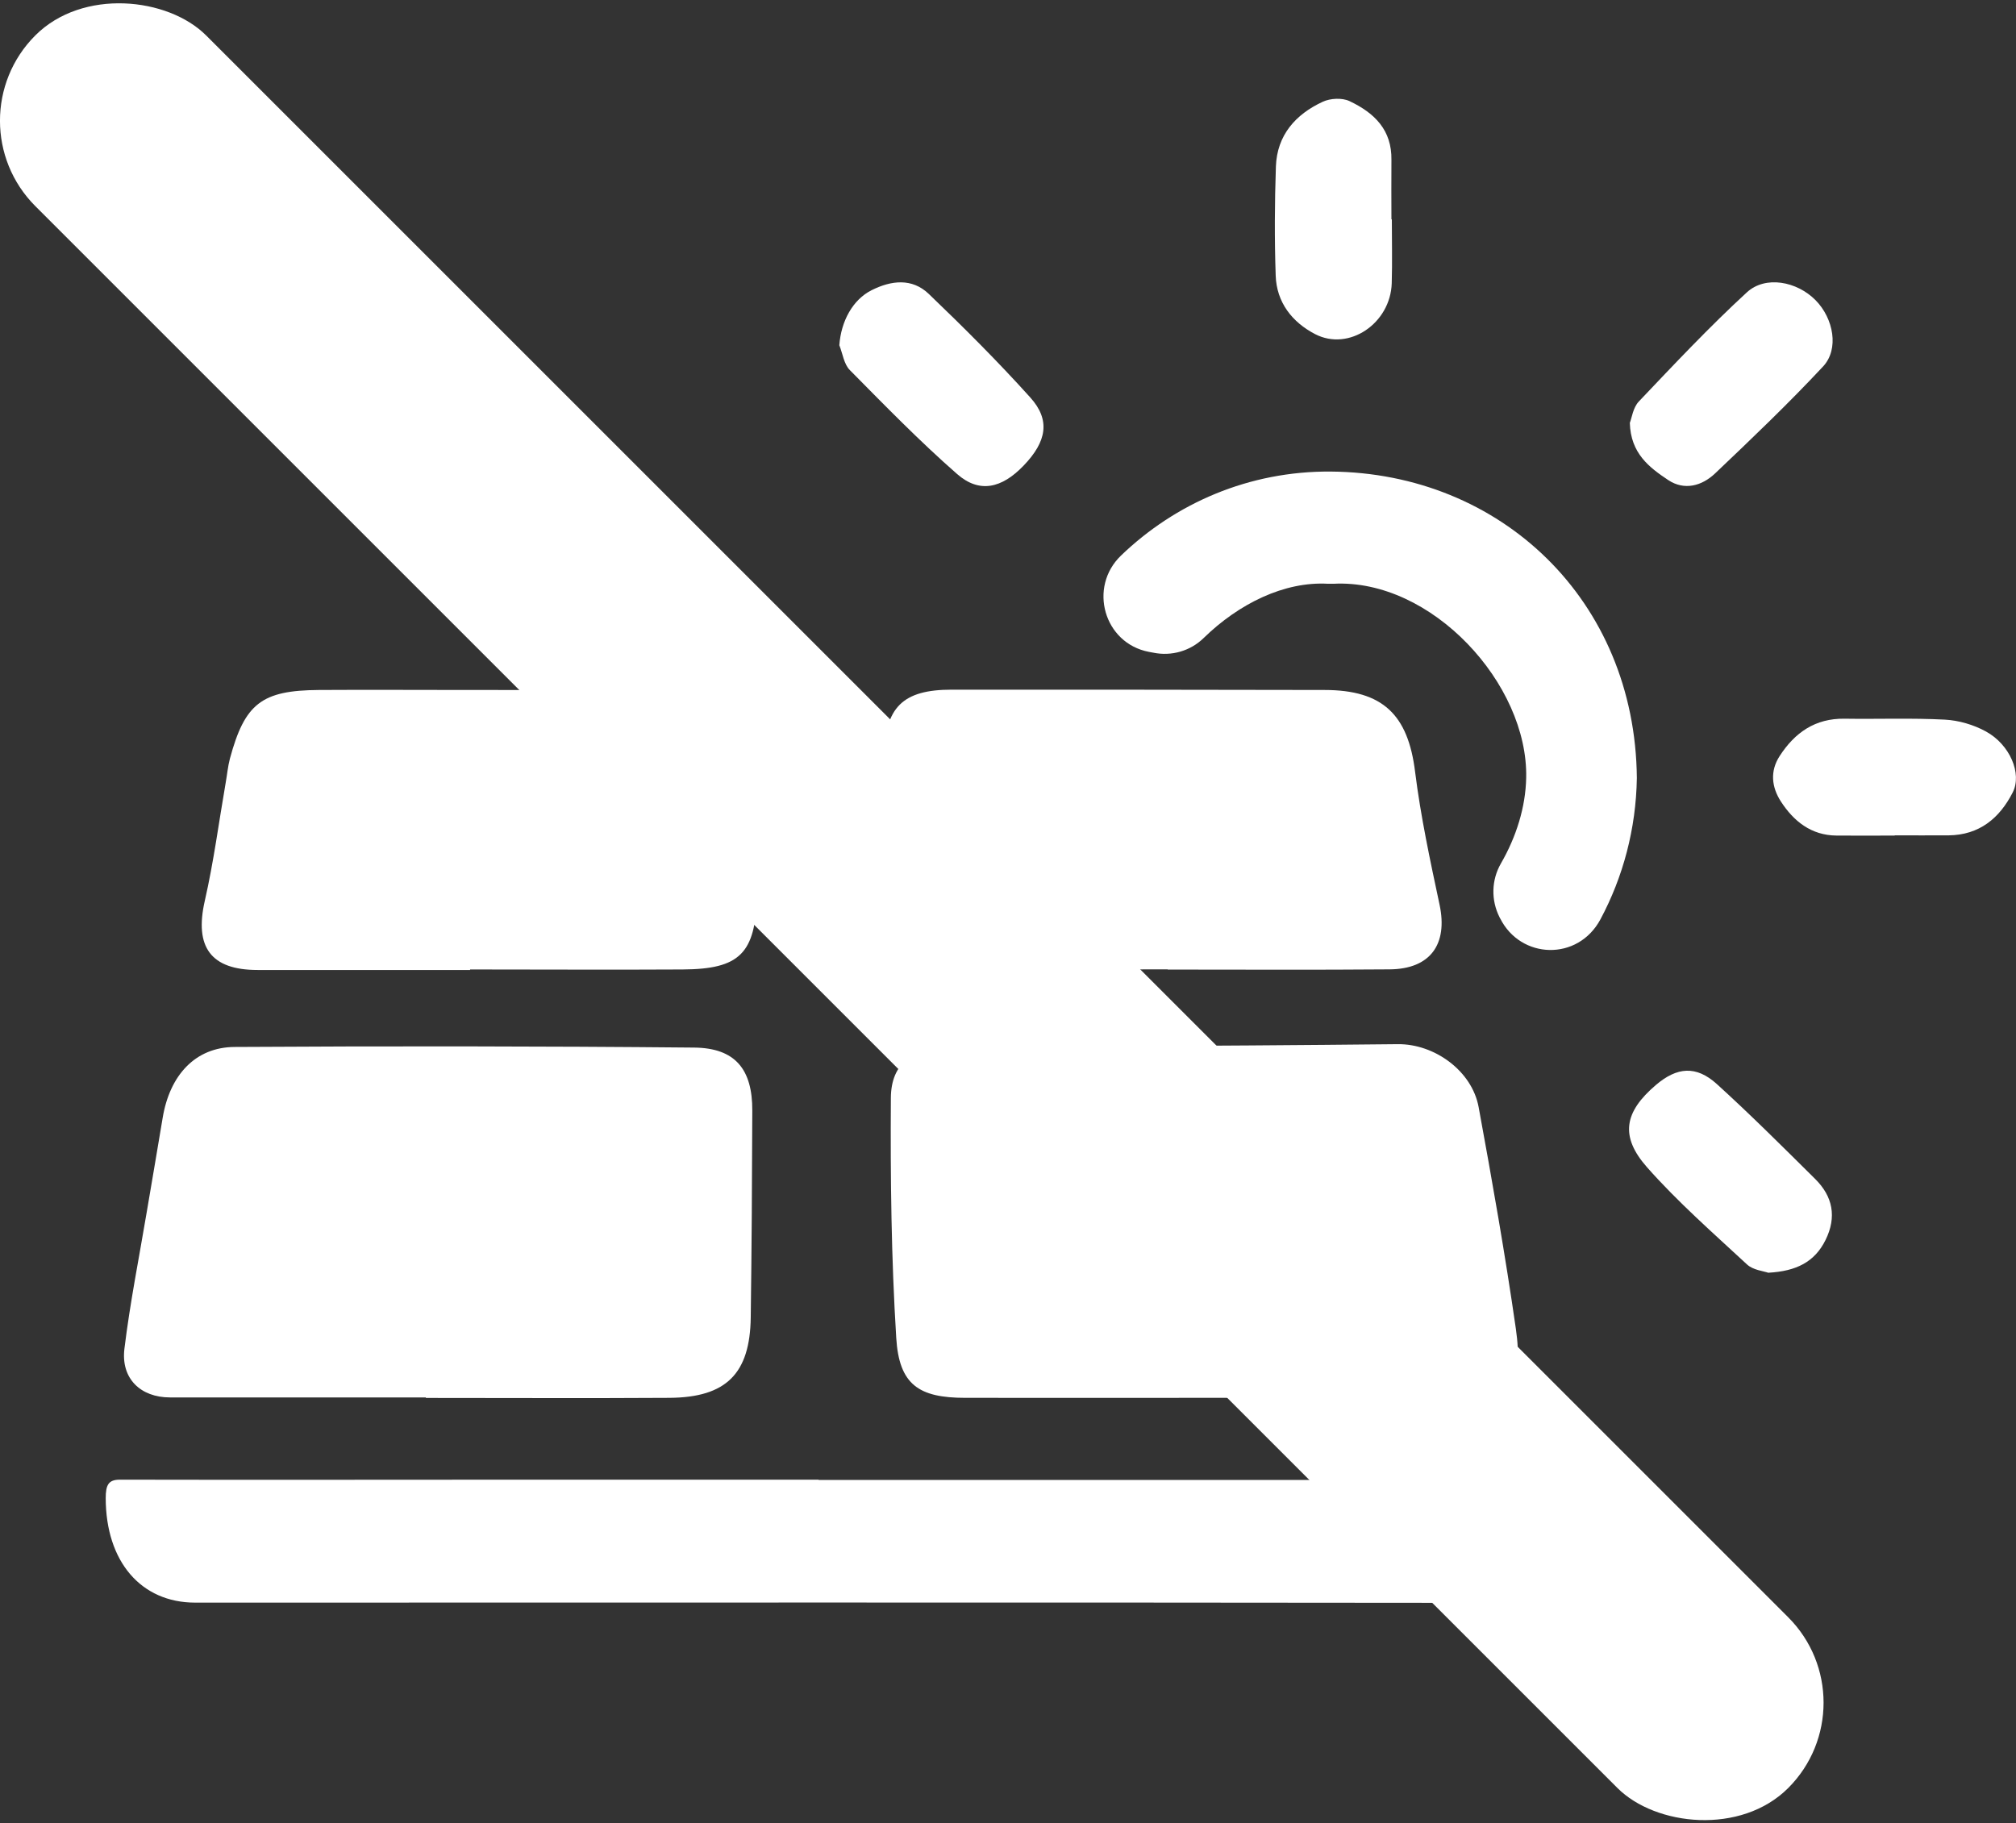
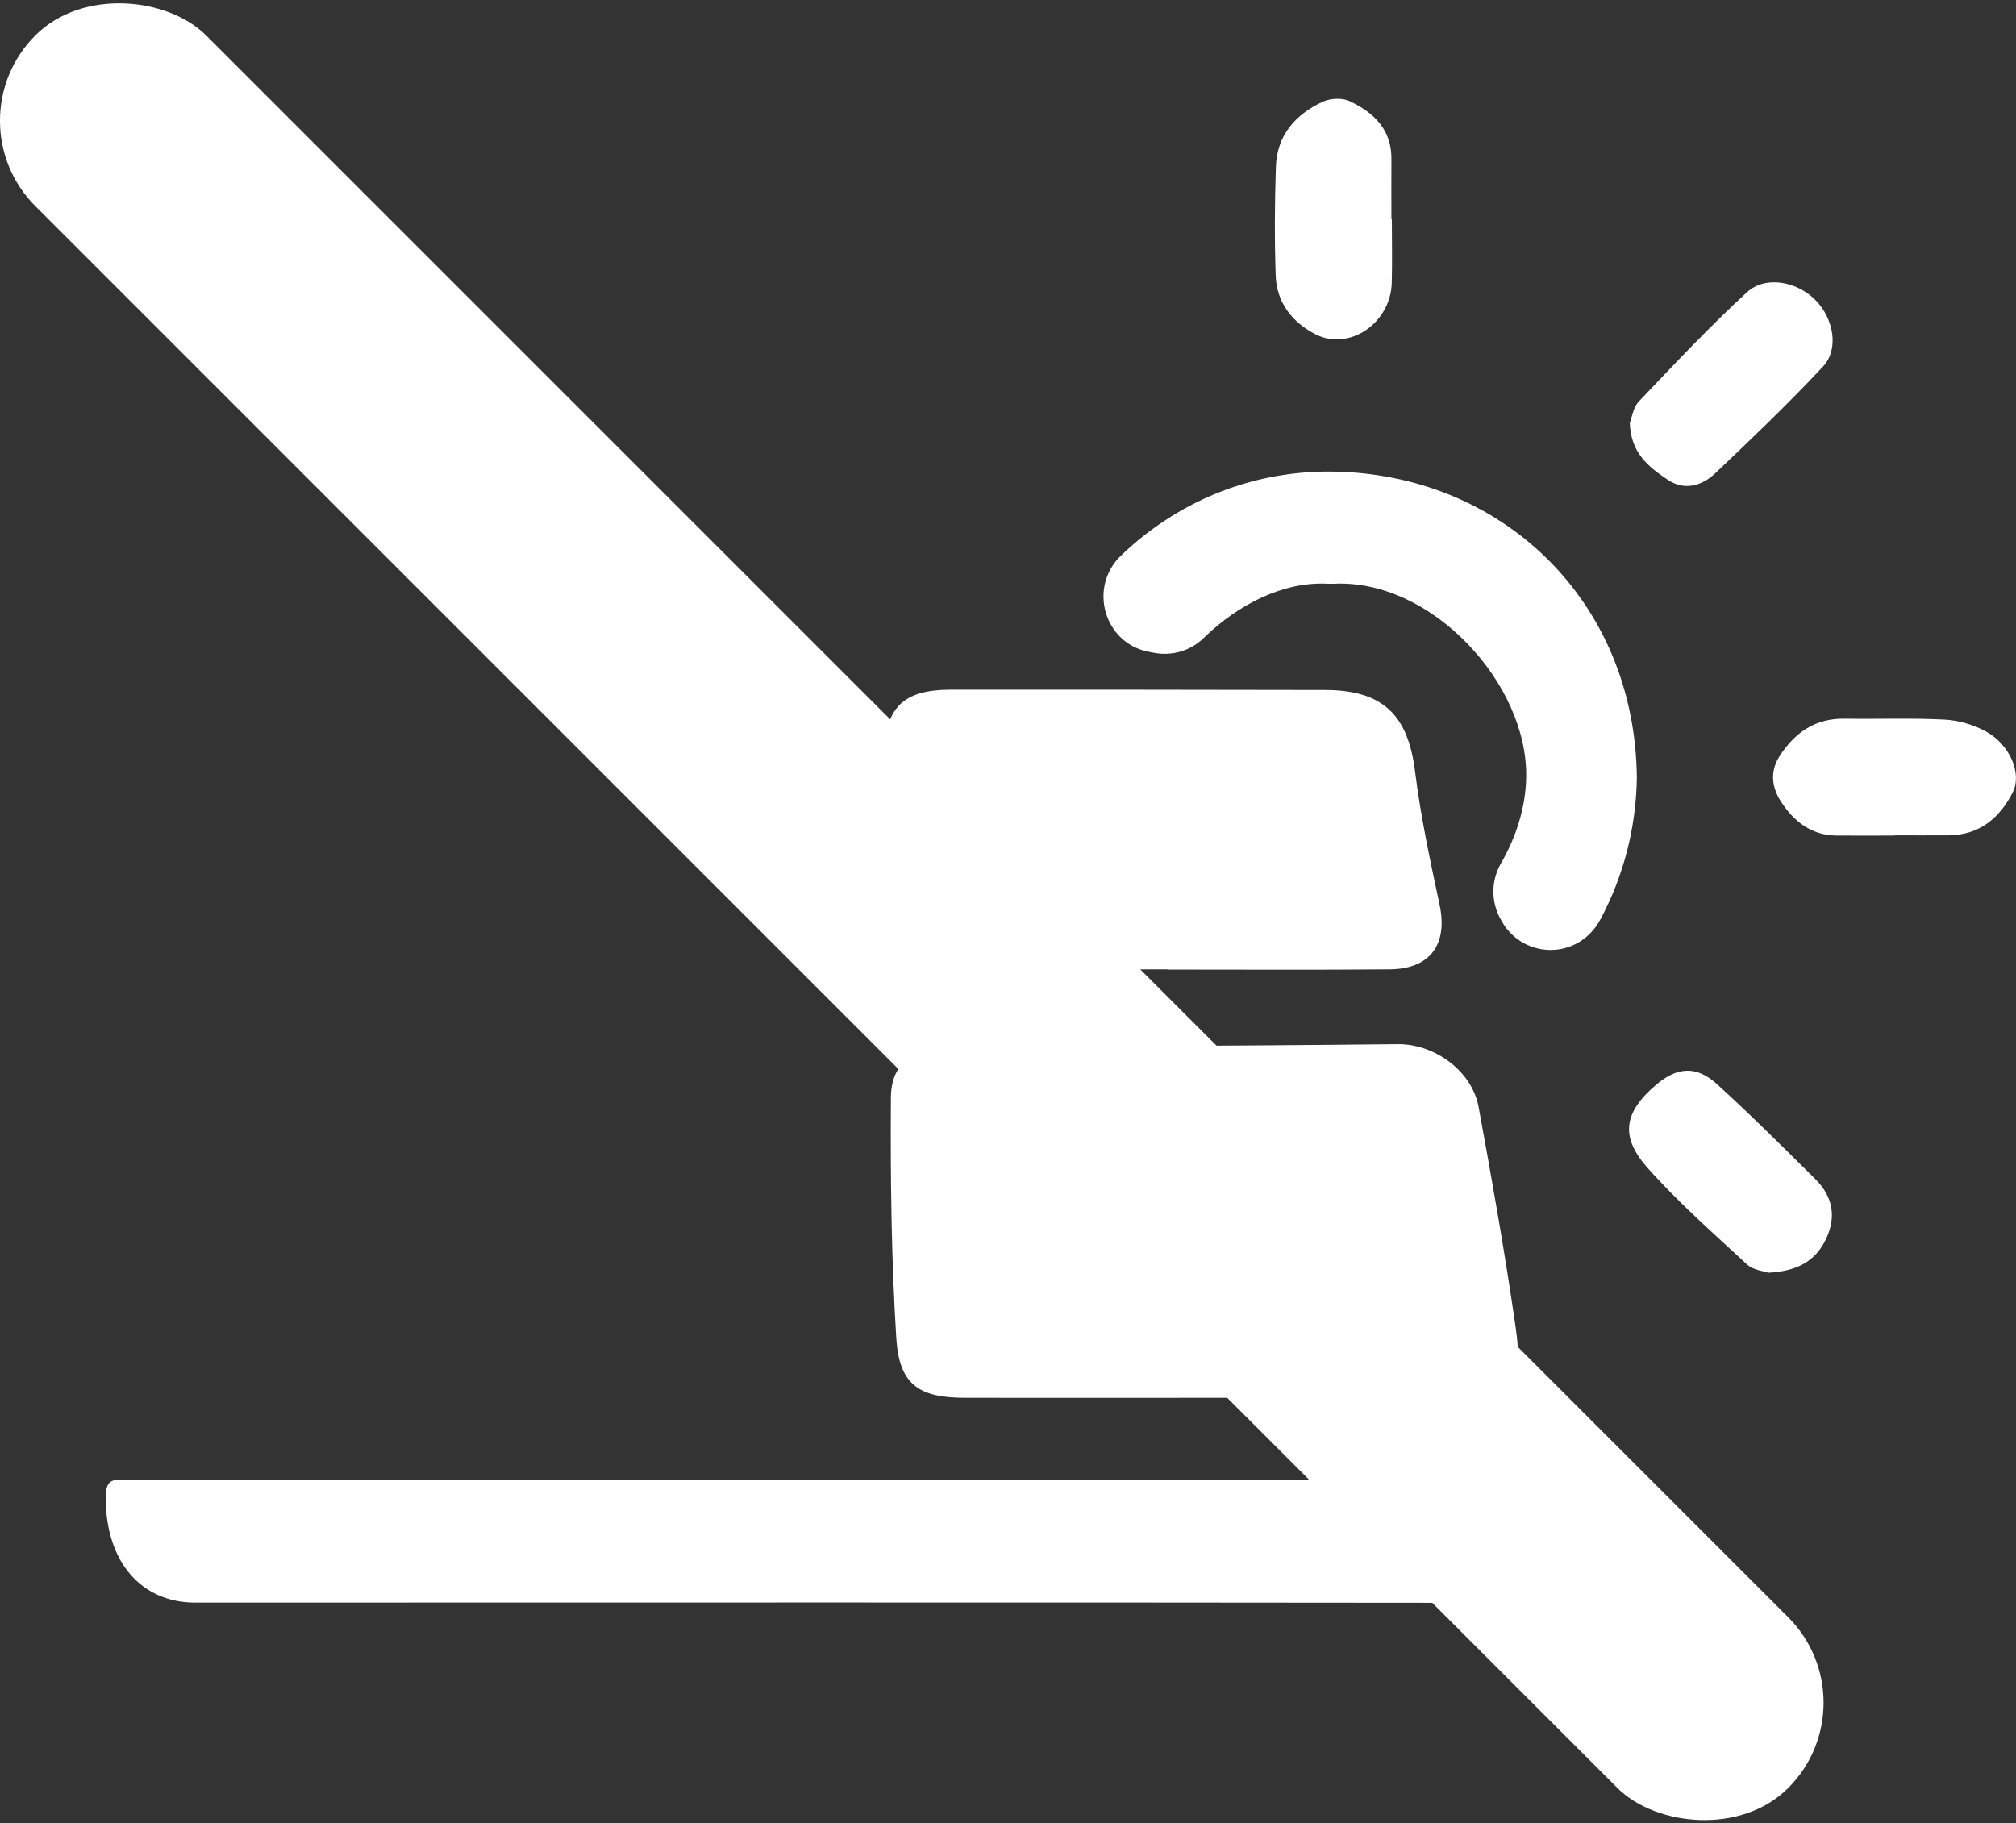
<svg xmlns="http://www.w3.org/2000/svg" id="Camada_1" viewBox="0 0 195.09 176.47">
  <rect x="0" y="0" width="195.09" height="176.47" fill="#333333" stroke="none" />
  <defs>
    <style>.cls-1{fill:#fff;}</style>
  </defs>
  <g>
    <path class="cls-1" d="M79.23,143.24c21.12,0,42.23,0,63.35,0,1.47,0,2.94,0,4.41-.03,.85-.02,1.16,.45,1.2,1.5,.24,5.86-3.67,10.43-7.72,10.42-40.53-.05-81.05-.02-121.58-.02-5.27,0-8.65-4-8.66-10.11,0-1.3,.28-1.79,1.37-1.79,13.24,.03,26.48,0,39.72,0,9.3,0,18.6,0,27.9,0v.03Z" />
-     <path class="cls-1" d="M41.22,135.25c-8.26,0-16.51,0-24.77,0-2.85,0-4.76-1.83-4.41-4.71,.54-4.43,1.42-8.82,2.16-13.23,.51-3.04,1.04-6.07,1.54-9.11,.68-4.12,3.14-6.85,6.97-6.87,14.82-.09,29.64-.08,44.46,.06,3.98,.04,5.65,2.1,5.63,6.11-.02,6.67-.06,13.33-.15,20-.07,5.45-2.37,7.75-7.86,7.79-7.86,.05-15.72,.01-23.58,.01v-.04Z" />
    <path class="cls-1" d="M117.26,135.29c-7.95,0-15.9,.01-23.85,0-4.51,0-6.4-1.28-6.68-5.8-.48-7.72-.57-15.48-.52-23.22,.02-3.41,2.15-4.94,6.12-5,4.77-.08,9.54,.02,14.31,0,9.54-.05,19.08-.11,28.62-.21,3.55-.04,7.19,2.58,7.83,6.1,1.31,7.13,2.57,14.27,3.6,21.44,.76,5.3-.6,6.69-5.88,6.69-7.85,0-15.7,0-23.56,0Z" />
    <path class="cls-1" d="M112.99,93.82c-7.26,0-14.52,.04-21.77-.02-3.22-.02-5.45-2.18-5.52-5.35-.12-5.06-.2-10.13-.14-15.19,.05-4.82,1.82-6.51,6.52-6.51,12.03,0,24.06,0,36.09,.03,5.66,0,8.09,2.41,8.77,7.92,.54,4.32,1.46,8.6,2.37,12.87,.81,3.82-.89,6.22-4.84,6.25-7.16,.06-14.32,.02-21.47,.02v-.02Z" />
-     <path class="cls-1" d="M45.5,93.88c-6.86,0-13.71,0-20.57,0-4.54,0-6.13-2.23-5.11-6.7,.86-3.77,1.36-7.61,2.02-11.42,.14-.78,.21-1.58,.41-2.34,1.44-5.33,3.07-6.6,8.6-6.64,4.77-.03,9.54,0,14.31,0,7.16,0,14.31,0,21.47,.02,5.07,0,6.88,1.82,6.8,6.78-.07,4.37-.08,8.74-.18,13.11-.14,5.59-1.66,7.11-7.19,7.14-6.86,.04-13.71,0-20.57,0v.04Z" />
    <g>
      <path class="cls-1" d="M183.36,80.85c1.74,0,3.47,.01,5.21,0,2.97-.03,4.93-1.66,6.2-4.15,.93-1.82-.27-4.64-2.6-5.91-1.19-.65-2.62-1.07-3.97-1.14-3.23-.17-6.47-.04-9.71-.09-2.83-.04-4.8,1.34-6.27,3.61-.96,1.48-.77,3.02,.11,4.39,1.24,1.92,2.94,3.29,5.39,3.31,1.88,.02,3.75,0,5.63,0v-.02Z" />
      <path class="cls-1" d="M134.65,21.23c0-1.92-.02-3.84,0-5.76,.04-2.86-1.59-4.52-4.07-5.69-.71-.33-1.85-.27-2.58,.07-2.63,1.22-4.42,3.23-4.53,6.26-.12,3.51-.14,7.03-.02,10.55,.08,2.61,1.6,4.53,3.82,5.68,3.27,1.69,7.29-1.04,7.41-4.93,.06-2.06,.01-4.12,.01-6.18h-.05Z" />
-       <path class="cls-1" d="M81.23,33.43c.32,.81,.44,1.82,1.01,2.39,3.39,3.43,6.76,6.89,10.38,10.06,2.16,1.89,4.32,1.39,6.44-.82,2.23-2.32,2.61-4.4,.65-6.58-3.13-3.48-6.46-6.8-9.84-10.04-1.61-1.54-3.62-1.31-5.53-.35-1.81,.91-2.95,2.98-3.12,5.34Z" />
-       <path class="cls-1" d="M157.72,40.93c.08,2.95,1.88,4.31,3.71,5.53,1.58,1.05,3.27,.56,4.53-.63,3.56-3.38,7.11-6.77,10.46-10.36,1.57-1.68,1.02-4.65-.73-6.42-1.8-1.82-4.85-2.41-6.65-.75-3.64,3.35-7.04,6.97-10.45,10.56-.56,.59-.68,1.59-.87,2.07Z" />
+       <path class="cls-1" d="M157.72,40.93c.08,2.95,1.88,4.31,3.71,5.53,1.58,1.05,3.27,.56,4.53-.63,3.56-3.38,7.11-6.77,10.46-10.36,1.57-1.68,1.02-4.65-.73-6.42-1.8-1.82-4.85-2.41-6.65-.75-3.64,3.35-7.04,6.97-10.45,10.56-.56,.59-.68,1.59-.87,2.07" />
      <path class="cls-1" d="M171.14,123.18c2.69-.15,4.47-1.04,5.52-3.17,1.1-2.23,.7-4.22-1.01-5.91-3.13-3.1-6.25-6.22-9.51-9.18-2.01-1.82-3.86-1.65-5.91,.1-3.03,2.59-3.51,4.94-.84,7.96,2.97,3.36,6.37,6.34,9.67,9.4,.59,.55,1.61,.64,2.08,.81Z" />
      <path class="cls-1" d="M145.16,88.88l-.05-.11c-.83-1.64-.79-3.59,.13-5.19,1.5-2.6,2.39-5.46,2.45-8.28,.21-9.11-9.16-19.3-18.65-18.8-.18,0-.36,0-.53,0-4.22-.24-8.62,1.92-12.04,5.26-1.28,1.25-3.11,1.77-4.86,1.41-.14-.03-.29-.06-.43-.08-4.35-.83-5.89-6.25-2.7-9.32,5.26-5.06,12.38-8.19,20.3-8.13,16.46,.13,29.46,12.45,29.62,29.66-.08,4.94-1.34,9.59-3.52,13.67s-7.73,3.88-9.71-.09Z" />
    </g>
  </g>
  <rect class="cls-1" x="76.55" y="-31.71" width="23.37" height="239.89" rx="11.69" ry="11.69" transform="translate(-36.55 88.24) rotate(-45)" />
</svg>